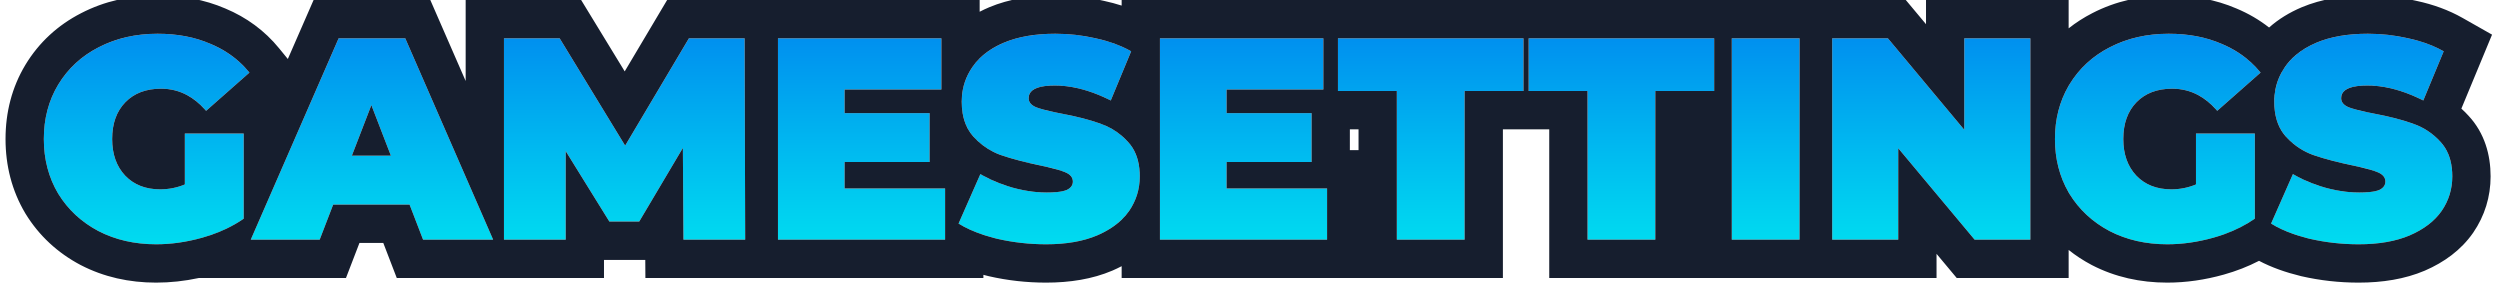
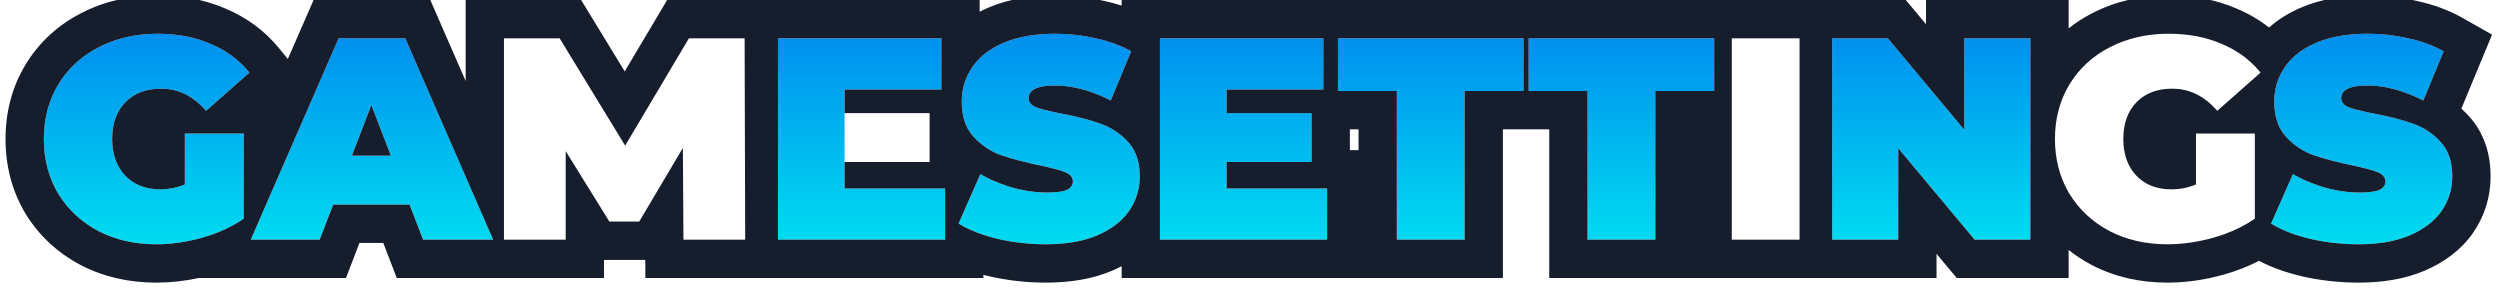
<svg xmlns="http://www.w3.org/2000/svg" width="226" height="26" viewBox="0 0 226 26" fill="none">
  <g clip-path="url(#clip0)">
    <path d="M16.709 12.073H22.031V19.769C20.958 20.514 19.712 21.086 18.292 21.485C16.873 21.883 15.48 22.083 14.113 22.083C12.174 22.083 10.435 21.684 8.894 20.887C7.354 20.072 6.142 18.945 5.26 17.507C4.394 16.051 3.962 14.404 3.962 12.567C3.962 10.729 4.394 9.091 5.26 7.653C6.142 6.197 7.363 5.07 8.92 4.273C10.495 3.458 12.269 3.051 14.242 3.051C16.025 3.051 17.617 3.354 19.019 3.961C20.439 4.55 21.615 5.417 22.55 6.561L18.63 10.019C17.488 8.684 16.129 8.017 14.554 8.017C13.204 8.017 12.131 8.424 11.335 9.239C10.539 10.053 10.14 11.163 10.14 12.567C10.14 13.936 10.53 15.037 11.309 15.869C12.105 16.701 13.161 17.117 14.476 17.117C15.255 17.117 15.999 16.969 16.709 16.675V12.073Z" fill="url(#paint0_linear)" />
    <path d="M37.025 18.495H30.119L28.899 21.667H22.668L30.612 3.467H36.636L44.58 21.667H38.245L37.025 18.495ZM35.337 14.075L33.572 9.499L31.807 14.075H35.337Z" fill="url(#paint1_linear)" />
-     <path d="M61.784 21.667L61.732 13.373L57.785 20.029H55.086L51.139 13.659V21.667H45.558V3.467H50.594L56.513 13.165L62.277 3.467H67.313L67.365 21.667H61.784Z" fill="url(#paint2_linear)" />
-     <path d="M85.437 17.039V21.667H70.328V3.467H85.1V8.095H76.351V10.227H84.035V14.647H76.351V17.039H85.437Z" fill="url(#paint3_linear)" />
+     <path d="M85.437 17.039V21.667H70.328V3.467H85.1V8.095H76.351V10.227V14.647H76.351V17.039H85.437Z" fill="url(#paint3_linear)" />
    <path d="M94.572 22.083C93.066 22.083 91.595 21.918 90.158 21.589C88.739 21.242 87.571 20.783 86.654 20.211L88.626 15.739C89.492 16.241 90.461 16.649 91.534 16.961C92.607 17.255 93.637 17.403 94.624 17.403C95.472 17.403 96.077 17.325 96.441 17.169C96.804 16.995 96.986 16.744 96.986 16.415C96.986 16.033 96.744 15.747 96.259 15.557C95.792 15.366 95.013 15.158 93.923 14.933C92.521 14.638 91.352 14.326 90.418 13.997C89.483 13.65 88.67 13.095 87.977 12.333C87.285 11.553 86.939 10.504 86.939 9.187C86.939 8.043 87.259 7.003 87.9 6.067C88.54 5.131 89.492 4.394 90.755 3.857C92.036 3.319 93.585 3.051 95.402 3.051C96.649 3.051 97.869 3.189 99.063 3.467C100.275 3.727 101.339 4.117 102.256 4.637L100.413 9.083C98.63 8.181 96.943 7.731 95.35 7.731C93.775 7.731 92.988 8.112 92.988 8.875C92.988 9.239 93.222 9.516 93.689 9.707C94.156 9.88 94.927 10.071 95.999 10.279C97.384 10.539 98.552 10.842 99.504 11.189C100.456 11.518 101.278 12.064 101.971 12.827C102.68 13.589 103.035 14.629 103.035 15.947C103.035 17.091 102.715 18.131 102.075 19.067C101.434 19.985 100.474 20.722 99.193 21.277C97.929 21.814 96.389 22.083 94.572 22.083Z" fill="url(#paint4_linear)" />
    <path d="M119.968 17.039V21.667H104.858V3.467H119.631V8.095H110.882V10.227H118.566V14.647H110.882V17.039H119.968Z" fill="url(#paint5_linear)" />
    <path d="M126.273 8.225H120.951V3.467H137.722V8.225H132.4V21.667H126.273V8.225Z" fill="url(#paint6_linear)" />
    <path d="M143.513 8.225H138.19V3.467H154.962V8.225H149.64V21.667H143.513V8.225Z" fill="url(#paint7_linear)" />
-     <path d="M156.553 3.467H162.68V21.667H156.553V3.467Z" fill="url(#paint8_linear)" />
    <path d="M183.544 3.467V21.667H178.507L171.601 13.399V21.667H165.63V3.467H170.667L177.572 11.735V3.467H183.544Z" fill="url(#paint9_linear)" />
-     <path d="M198.516 12.073H203.838V19.769C202.765 20.514 201.518 21.086 200.099 21.485C198.68 21.883 197.287 22.083 195.919 22.083C193.981 22.083 192.242 21.684 190.701 20.887C189.161 20.072 187.949 18.945 187.067 17.507C186.201 16.051 185.768 14.404 185.768 12.567C185.768 10.729 186.201 9.091 187.067 7.653C187.949 6.197 189.169 5.07 190.727 4.273C192.302 3.458 194.076 3.051 196.049 3.051C197.832 3.051 199.424 3.354 200.826 3.961C202.245 4.55 203.422 5.417 204.357 6.561L200.437 10.019C199.294 8.684 197.936 8.017 196.361 8.017C195.011 8.017 193.938 8.424 193.142 9.239C192.345 10.053 191.947 11.163 191.947 12.567C191.947 13.936 192.337 15.037 193.116 15.869C193.912 16.701 194.968 17.117 196.283 17.117C197.062 17.117 197.806 16.969 198.516 16.675V12.073Z" fill="url(#paint10_linear)" />
    <path d="M213.225 22.083C211.719 22.083 210.248 21.918 208.811 21.589C207.392 21.242 206.224 20.783 205.306 20.211L207.279 15.739C208.145 16.241 209.114 16.649 210.187 16.961C211.26 17.255 212.29 17.403 213.276 17.403C214.125 17.403 214.73 17.325 215.094 17.169C215.457 16.995 215.639 16.744 215.639 16.415C215.639 16.033 215.397 15.747 214.912 15.557C214.445 15.366 213.666 15.158 212.575 14.933C211.174 14.638 210.005 14.326 209.071 13.997C208.136 13.65 207.323 13.095 206.63 12.333C205.938 11.553 205.592 10.504 205.592 9.187C205.592 8.043 205.912 7.003 206.552 6.067C207.193 5.131 208.145 4.394 209.408 3.857C210.689 3.319 212.238 3.051 214.055 3.051C215.301 3.051 216.522 3.189 217.716 3.467C218.927 3.727 219.992 4.117 220.909 4.637L219.066 9.083C217.283 8.181 215.596 7.731 214.003 7.731C212.428 7.731 211.641 8.112 211.641 8.875C211.641 9.239 211.874 9.516 212.342 9.707C212.809 9.88 213.579 10.071 214.652 10.279C216.037 10.539 217.205 10.842 218.157 11.189C219.109 11.518 219.931 12.064 220.624 12.827C221.333 13.589 221.688 14.629 221.688 15.947C221.688 17.091 221.368 18.131 220.727 19.067C220.087 19.985 219.126 20.722 217.846 21.277C216.582 21.814 215.042 22.083 213.225 22.083Z" fill="url(#paint11_linear)" />
    <path fill-rule="evenodd" clip-rule="evenodd" d="M16.926 8.606C16.199 8.213 15.408 8.017 14.554 8.017C13.204 8.017 12.131 8.424 11.335 9.239C10.539 10.053 10.14 11.163 10.14 12.567C10.14 13.936 10.53 15.037 11.309 15.869C12.105 16.701 13.161 17.117 14.476 17.117C15.255 17.117 15.999 16.969 16.709 16.675V12.073H22.031V19.769C21.536 20.112 21.004 20.419 20.436 20.689C20.004 20.894 19.551 21.078 19.076 21.241C18.821 21.328 18.56 21.41 18.292 21.485C16.873 21.883 15.48 22.083 14.113 22.083C12.174 22.083 10.435 21.684 8.894 20.887C7.354 20.072 6.142 18.945 5.26 17.507C4.394 16.051 3.962 14.404 3.962 12.567C3.962 10.729 4.394 9.091 5.26 7.653C6.142 6.197 7.362 5.07 8.92 4.273C10.495 3.458 12.269 3.051 14.242 3.051C16.025 3.051 17.617 3.354 19.019 3.961C19.299 4.077 19.569 4.203 19.829 4.341C20.698 4.799 21.462 5.377 22.122 6.074C22.27 6.23 22.413 6.392 22.55 6.561L18.63 10.019C18.585 9.966 18.54 9.915 18.494 9.865C18.009 9.328 17.487 8.909 16.926 8.606ZM22.668 21.667H28.899L30.119 18.495H37.025L38.245 21.667H44.58L36.636 3.467H30.612L22.668 21.667ZM33.572 9.499L35.337 14.075H31.807L33.572 9.499ZM33.526 1.44541e-05H28.348L26.02 5.333L25.229 4.365C23.924 2.767 22.282 1.567 20.369 0.768C18.473 -0.048 16.41 -0.416 14.242 -0.416C11.783 -0.416 9.456 0.095 7.338 1.189C5.229 2.27 3.525 3.834 2.301 5.853L2.295 5.864C1.074 7.893 0.5 10.16 0.5 12.567C0.5 14.974 1.074 17.242 2.285 19.28L2.298 19.301L2.31 19.322C3.529 21.307 5.208 22.858 7.278 23.952L7.291 23.959L7.305 23.966C9.392 25.047 11.687 25.549 14.113 25.549C15.399 25.549 16.687 25.408 17.971 25.133H31.275L32.495 21.961H34.649L35.869 25.133H54.601V23.495H58.333L58.344 25.133H88.899V24.844C89.044 24.883 89.191 24.921 89.338 24.956L89.362 24.962L89.386 24.968C91.082 25.357 92.811 25.549 94.572 25.549C96.711 25.549 98.74 25.235 100.546 24.468L100.557 24.463L100.567 24.459C100.849 24.336 101.126 24.205 101.397 24.063V25.133H135.862V11.691H140.051V25.133H175.063V22.946L176.89 25.133H187.005V22.594C187.645 23.105 188.34 23.558 189.085 23.952L189.098 23.959L189.111 23.966C191.199 25.047 193.494 25.549 195.919 25.549C197.626 25.549 199.334 25.3 201.034 24.823C202.155 24.508 203.22 24.096 204.216 23.578C205.356 24.179 206.633 24.625 207.991 24.956L208.014 24.962L208.038 24.968C209.734 25.357 211.464 25.549 213.225 25.549C215.364 25.549 217.392 25.235 219.198 24.468L219.209 24.463L219.219 24.459C220.945 23.711 222.476 22.613 223.565 21.051L223.574 21.039L223.582 21.026C224.621 19.508 225.15 17.784 225.15 15.947C225.15 14 224.612 12.038 223.17 10.48C222.959 10.247 222.739 10.027 222.508 9.819L225.281 3.132L222.614 1.62C221.351 0.904 219.956 0.404 218.47 0.083C217.024 -0.25 215.55 -0.416 214.055 -0.416C211.913 -0.416 209.883 -0.101 208.07 0.659L208.063 0.662L208.055 0.666C206.979 1.123 205.984 1.723 205.125 2.488C204.234 1.789 203.248 1.216 202.175 0.768C200.28 -0.048 198.217 -0.416 196.049 -0.416C193.589 -0.416 191.263 0.095 189.145 1.189C188.377 1.583 187.662 2.041 187.005 2.562V1.44541e-05H174.111V2.187L172.284 1.44541e-05H101.397V0.505C100.884 0.34 100.356 0.2 99.817 0.083C98.371 -0.25 96.898 -0.416 95.402 -0.416C93.261 -0.416 91.231 -0.101 89.418 0.659L89.41 0.662L89.403 0.666C89.116 0.788 88.835 0.919 88.561 1.062V1.44541e-05H60.309L56.474 6.453L52.535 1.44541e-05H42.096V7.322L38.9 1.44541e-05H33.618L33.572 -0.12L33.526 1.44541e-05ZM45.558 21.667H51.139V13.659L55.086 20.029H57.785L61.732 13.373L61.784 21.667H67.365L67.313 3.467H62.277L56.513 13.165L50.594 3.467H45.558V21.667ZM70.328 3.467V21.667H85.437V17.039H76.351V14.647H84.035V10.227H76.351V8.095H85.1V3.467H70.328ZM87.493 6.76C87.283 7.185 87.133 7.63 87.043 8.095C86.974 8.447 86.939 8.812 86.939 9.187C86.939 9.554 86.966 9.901 87.02 10.227C87.058 10.458 87.11 10.678 87.175 10.888C87.25 11.126 87.341 11.35 87.45 11.561C87.465 11.591 87.481 11.621 87.497 11.65C87.632 11.897 87.792 12.124 87.977 12.333C88.51 12.92 89.116 13.384 89.793 13.725C89.995 13.826 90.203 13.917 90.418 13.997C90.939 14.18 91.533 14.358 92.2 14.531C92.212 14.534 92.224 14.538 92.236 14.541C92.754 14.675 93.317 14.805 93.923 14.933C93.936 14.935 93.949 14.938 93.962 14.941C94.197 14.99 94.418 15.038 94.624 15.085C94.982 15.167 95.295 15.247 95.563 15.324C95.598 15.334 95.632 15.343 95.664 15.353C95.899 15.423 96.098 15.491 96.259 15.557C96.744 15.747 96.986 16.033 96.986 16.415C96.986 16.744 96.804 16.995 96.441 17.169C96.228 17.26 95.931 17.325 95.55 17.363C95.542 17.364 95.532 17.364 95.524 17.365C95.262 17.39 94.962 17.403 94.624 17.403C94.32 17.403 94.011 17.389 93.698 17.361C93.609 17.353 93.519 17.343 93.428 17.333C93.425 17.333 93.422 17.332 93.42 17.332C92.807 17.261 92.178 17.137 91.534 16.961C91.371 16.913 91.209 16.863 91.05 16.811C90.551 16.648 90.076 16.462 89.624 16.255C89.613 16.25 89.601 16.244 89.589 16.239C89.353 16.129 89.122 16.013 88.899 15.892C88.807 15.842 88.716 15.791 88.626 15.739L86.653 20.211C87.283 20.604 88.032 20.943 88.899 21.23C88.969 21.253 89.039 21.276 89.111 21.298C89.353 21.374 89.603 21.446 89.863 21.514C89.96 21.539 90.059 21.564 90.158 21.589C91.595 21.918 93.066 22.083 94.572 22.083C96.389 22.083 97.929 21.814 99.193 21.277C100.082 20.892 100.816 20.419 101.397 19.859C101.653 19.612 101.879 19.348 102.075 19.067C102.715 18.131 103.035 17.091 103.035 15.947C103.035 14.917 102.819 14.057 102.385 13.366C102.264 13.173 102.126 12.993 101.971 12.827C101.788 12.626 101.597 12.44 101.397 12.269C100.836 11.791 100.205 11.431 99.504 11.189C99.462 11.173 99.419 11.158 99.374 11.142C98.453 10.817 97.337 10.531 96.025 10.283C96.017 10.282 96.008 10.28 95.999 10.279C95.769 10.234 95.553 10.19 95.35 10.147C94.61 9.99 94.056 9.843 93.689 9.707C93.222 9.516 92.988 9.239 92.988 8.875C92.988 8.286 93.458 7.924 94.398 7.79C94.423 7.786 94.448 7.783 94.473 7.78C94.732 7.747 95.024 7.731 95.35 7.731C95.636 7.731 95.924 7.745 96.216 7.774C96.298 7.782 96.38 7.792 96.463 7.802C96.469 7.803 96.473 7.803 96.478 7.804C97.097 7.883 97.729 8.027 98.374 8.235C98.989 8.433 99.618 8.69 100.258 9.005C100.268 9.011 100.28 9.016 100.291 9.022C100.332 9.042 100.372 9.062 100.413 9.083L102.256 4.637C101.983 4.482 101.696 4.338 101.397 4.206C100.968 4.017 100.513 3.852 100.03 3.711C99.719 3.62 99.396 3.538 99.063 3.467C99.042 3.462 99.021 3.457 99 3.452C97.826 3.184 96.627 3.051 95.402 3.051C93.585 3.051 92.036 3.319 90.755 3.857C89.872 4.233 89.141 4.706 88.561 5.277C88.312 5.522 88.092 5.785 87.9 6.067C87.746 6.292 87.611 6.523 87.493 6.76ZM104.858 21.667H119.968V17.039H110.882V14.647H118.566V10.227H110.882V8.095H119.631V3.467H104.858V21.667ZM120.951 8.225H126.273V21.667H132.4V8.225H137.722V3.467H120.951V8.225ZM122.812 11.691V13.572H122.028V11.691H122.812ZM138.19 3.467V8.225H143.513V21.667H149.64V8.225H154.962V3.467H138.19ZM156.553 21.667H162.68V3.467H156.553V21.667ZM165.63 3.467V21.667H171.601V13.399L178.507 21.667H183.544V3.467H177.572V11.735L170.667 3.467H165.63ZM187.005 7.757C186.18 9.17 185.768 10.774 185.768 12.567C185.768 14.36 186.18 15.971 187.005 17.401C187.025 17.436 187.046 17.472 187.067 17.507C187.949 18.945 189.161 20.072 190.701 20.887C192.242 21.684 193.981 22.083 195.919 22.083C197.287 22.083 198.68 21.883 200.099 21.485C200.443 21.388 200.777 21.281 201.1 21.164C202.112 20.798 203.024 20.333 203.838 19.769V12.073H198.516V16.675C197.806 16.969 197.062 17.117 196.283 17.117C194.968 17.117 193.912 16.701 193.116 15.869C192.337 15.037 191.947 13.936 191.947 12.567C191.947 11.163 192.345 10.053 193.142 9.239C193.938 8.424 195.011 8.017 196.361 8.017C197.215 8.017 198.006 8.213 198.734 8.606C199.294 8.909 199.816 9.328 200.301 9.864C200.347 9.915 200.392 9.966 200.437 10.019L204.357 6.561C204.219 6.392 204.077 6.23 203.929 6.074C203.648 5.777 203.349 5.502 203.03 5.249C202.6 4.907 202.135 4.604 201.636 4.341C201.376 4.203 201.106 4.077 200.826 3.961C199.424 3.354 197.832 3.051 196.049 3.051C194.076 3.051 192.302 3.458 190.727 4.273C189.169 5.07 187.949 6.197 187.067 7.653C187.046 7.687 187.025 7.722 187.005 7.757ZM205.62 8.606C205.6 8.796 205.592 8.99 205.592 9.187C205.592 9.486 205.609 9.772 205.646 10.044C205.684 10.342 205.745 10.623 205.827 10.888C205.965 11.329 206.162 11.724 206.419 12.073C206.486 12.162 206.556 12.249 206.63 12.333C206.841 12.566 207.065 12.78 207.299 12.974C207.655 13.269 208.037 13.519 208.445 13.725C208.648 13.826 208.855 13.917 209.071 13.997C209.592 14.18 210.185 14.358 210.852 14.531C210.864 14.534 210.876 14.538 210.888 14.541C211.407 14.675 211.969 14.805 212.576 14.933C212.588 14.935 212.601 14.938 212.614 14.941C212.85 14.99 213.07 15.038 213.276 15.085C213.634 15.167 213.947 15.247 214.216 15.324C214.25 15.334 214.284 15.343 214.317 15.353C214.552 15.423 214.75 15.491 214.912 15.557C215.397 15.747 215.639 16.033 215.639 16.415C215.639 16.744 215.457 16.995 215.094 17.169C214.88 17.26 214.583 17.325 214.203 17.363C214.194 17.364 214.185 17.364 214.176 17.365C213.914 17.39 213.615 17.403 213.276 17.403C212.972 17.403 212.664 17.389 212.35 17.361C212.261 17.353 212.171 17.343 212.08 17.333C212.078 17.333 212.075 17.332 212.072 17.332C211.459 17.261 210.831 17.137 210.187 16.961C210.023 16.913 209.862 16.863 209.702 16.811C209.203 16.648 208.728 16.462 208.277 16.255C208.265 16.25 208.253 16.244 208.241 16.239C207.915 16.087 207.6 15.925 207.299 15.75C207.292 15.746 207.285 15.743 207.279 15.739L205.306 20.211C205.874 20.565 206.539 20.876 207.299 21.144C207.45 21.197 207.605 21.248 207.764 21.298C208.005 21.374 208.256 21.446 208.515 21.514C208.613 21.539 208.711 21.564 208.811 21.589C210.248 21.918 211.719 22.083 213.225 22.083C215.042 22.083 216.582 21.814 217.846 21.277C219.126 20.722 220.087 19.985 220.727 19.067C221.368 18.131 221.688 17.091 221.688 15.947C221.688 14.917 221.471 14.057 221.037 13.366C220.916 13.173 220.778 12.993 220.624 12.827C219.931 12.064 219.109 11.518 218.157 11.189C218.114 11.173 218.071 11.158 218.027 11.142C217.106 10.817 215.989 10.531 214.678 10.283C214.669 10.282 214.66 10.28 214.652 10.279C214.421 10.234 214.205 10.19 214.003 10.147C213.263 9.99 212.709 9.843 212.342 9.707C211.875 9.516 211.641 9.239 211.641 8.875C211.641 8.286 212.111 7.924 213.051 7.79C213.075 7.786 213.1 7.783 213.125 7.78C213.384 7.747 213.676 7.731 214.003 7.731C214.288 7.731 214.577 7.745 214.868 7.774C214.95 7.782 215.033 7.792 215.115 7.802C215.121 7.803 215.126 7.803 215.13 7.804C215.749 7.883 216.381 8.027 217.026 8.235C217.642 8.433 218.27 8.69 218.91 9.005C218.921 9.011 218.933 9.016 218.944 9.022C218.985 9.042 219.025 9.062 219.066 9.083L220.909 4.637C220.244 4.26 219.502 3.951 218.683 3.711C218.371 3.62 218.049 3.538 217.716 3.467C217.694 3.462 217.673 3.457 217.652 3.452C216.478 3.184 215.279 3.051 214.055 3.051C212.238 3.051 210.689 3.319 209.408 3.857C208.682 4.165 208.059 4.54 207.538 4.98C207.153 5.306 206.824 5.669 206.552 6.067C206.124 6.693 205.838 7.365 205.697 8.084C205.663 8.255 205.638 8.429 205.62 8.606Z" fill="#161E2E" />
  </g>
  <defs>
    <linearGradient id="paint0_linear" x1="112.818" y1="-0.756" x2="112.818" y2="24.802" gradientUnits="userSpaceOnUse">
      <stop stop-color="#007FEF" />
      <stop offset="1" stop-color="#00E7F0" />
    </linearGradient>
    <linearGradient id="paint1_linear" x1="112.818" y1="-0.756" x2="112.818" y2="24.802" gradientUnits="userSpaceOnUse">
      <stop stop-color="#007FEF" />
      <stop offset="1" stop-color="#00E7F0" />
    </linearGradient>
    <linearGradient id="paint2_linear" x1="112.818" y1="-0.756" x2="112.818" y2="24.802" gradientUnits="userSpaceOnUse">
      <stop stop-color="#007FEF" />
      <stop offset="1" stop-color="#00E7F0" />
    </linearGradient>
    <linearGradient id="paint3_linear" x1="112.818" y1="-0.756" x2="112.818" y2="24.802" gradientUnits="userSpaceOnUse">
      <stop stop-color="#007FEF" />
      <stop offset="1" stop-color="#00E7F0" />
    </linearGradient>
    <linearGradient id="paint4_linear" x1="112.818" y1="-0.756" x2="112.818" y2="24.802" gradientUnits="userSpaceOnUse">
      <stop stop-color="#007FEF" />
      <stop offset="1" stop-color="#00E7F0" />
    </linearGradient>
    <linearGradient id="paint5_linear" x1="112.818" y1="-0.756" x2="112.818" y2="24.802" gradientUnits="userSpaceOnUse">
      <stop stop-color="#007FEF" />
      <stop offset="1" stop-color="#00E7F0" />
    </linearGradient>
    <linearGradient id="paint6_linear" x1="112.818" y1="-0.756" x2="112.818" y2="24.802" gradientUnits="userSpaceOnUse">
      <stop stop-color="#007FEF" />
      <stop offset="1" stop-color="#00E7F0" />
    </linearGradient>
    <linearGradient id="paint7_linear" x1="112.818" y1="-0.756" x2="112.818" y2="24.802" gradientUnits="userSpaceOnUse">
      <stop stop-color="#007FEF" />
      <stop offset="1" stop-color="#00E7F0" />
    </linearGradient>
    <linearGradient id="paint8_linear" x1="112.818" y1="-0.756" x2="112.818" y2="24.802" gradientUnits="userSpaceOnUse">
      <stop stop-color="#007FEF" />
      <stop offset="1" stop-color="#00E7F0" />
    </linearGradient>
    <linearGradient id="paint9_linear" x1="112.818" y1="-0.756" x2="112.818" y2="24.802" gradientUnits="userSpaceOnUse">
      <stop stop-color="#007FEF" />
      <stop offset="1" stop-color="#00E7F0" />
    </linearGradient>
    <linearGradient id="paint10_linear" x1="112.818" y1="-0.756" x2="112.818" y2="24.802" gradientUnits="userSpaceOnUse">
      <stop stop-color="#007FEF" />
      <stop offset="1" stop-color="#00E7F0" />
    </linearGradient>
    <linearGradient id="paint11_linear" x1="112.818" y1="-0.756" x2="112.818" y2="24.802" gradientUnits="userSpaceOnUse">
      <stop stop-color="#007FEF" />
      <stop offset="1" stop-color="#00E7F0" />
    </linearGradient>
    <clipPath id="clip0">
      <rect width="225" height="26" fill="white" transform="translate(0.5)" />
    </clipPath>
  </defs>
</svg>